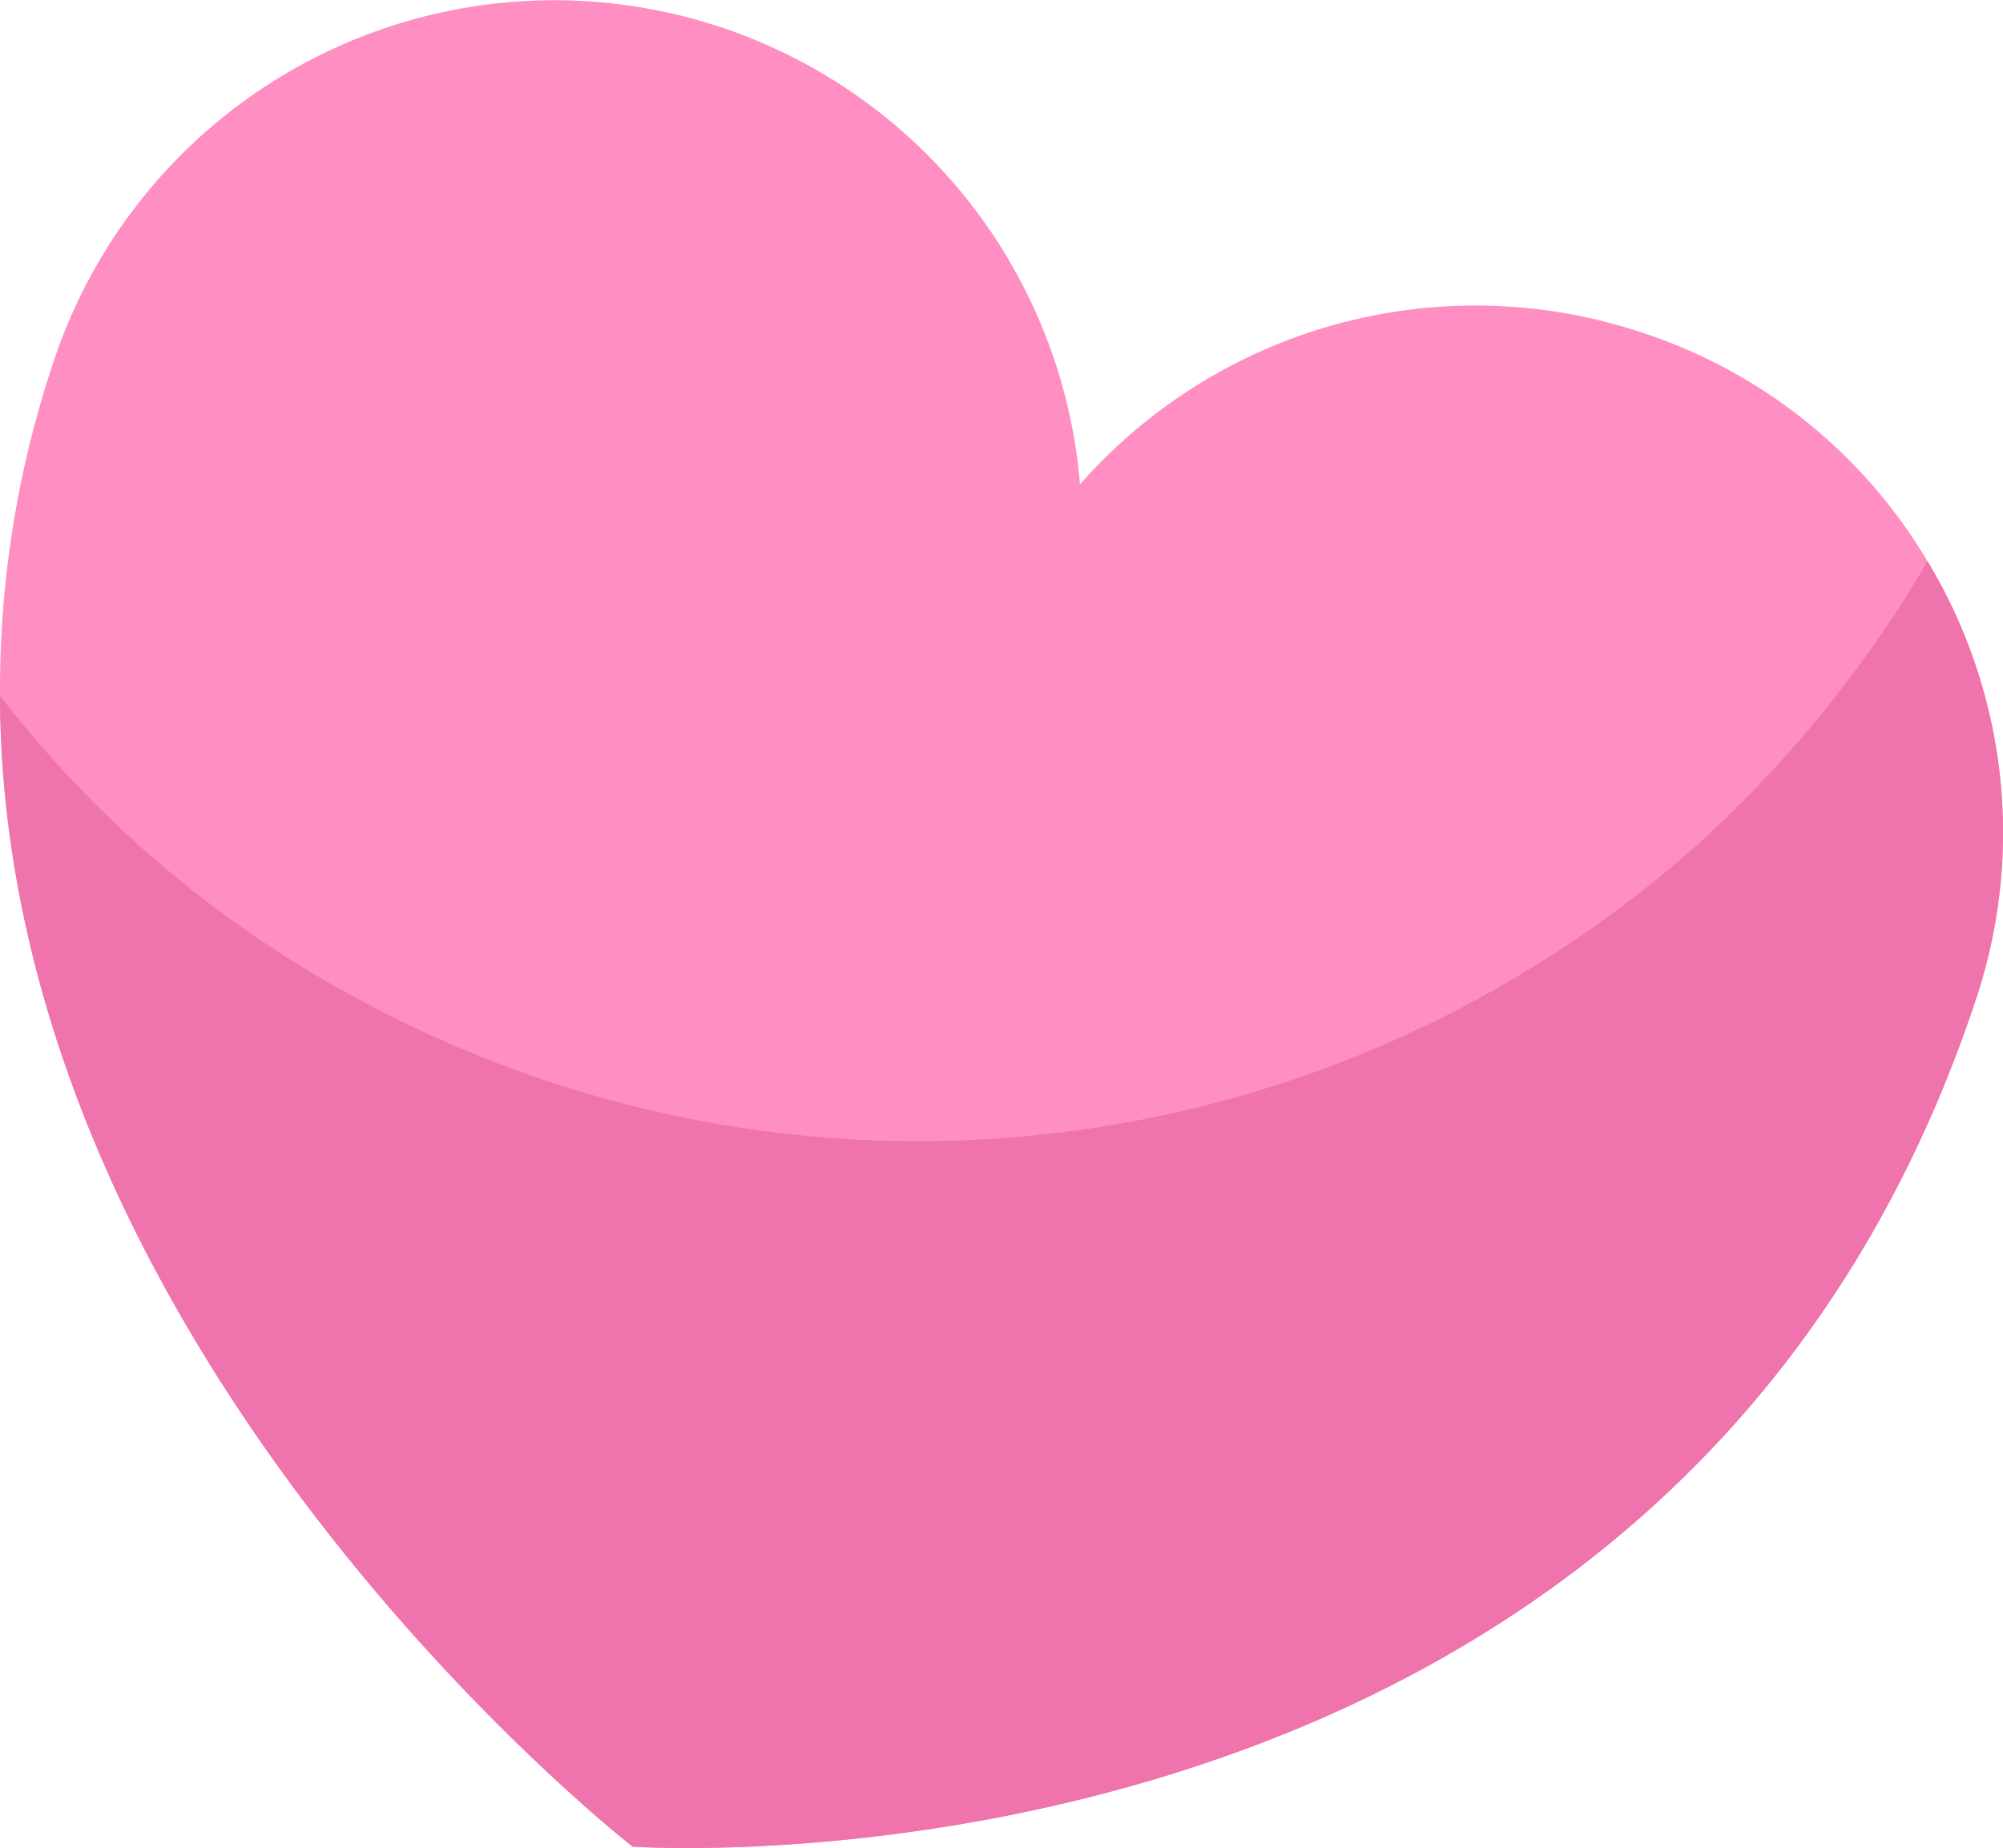
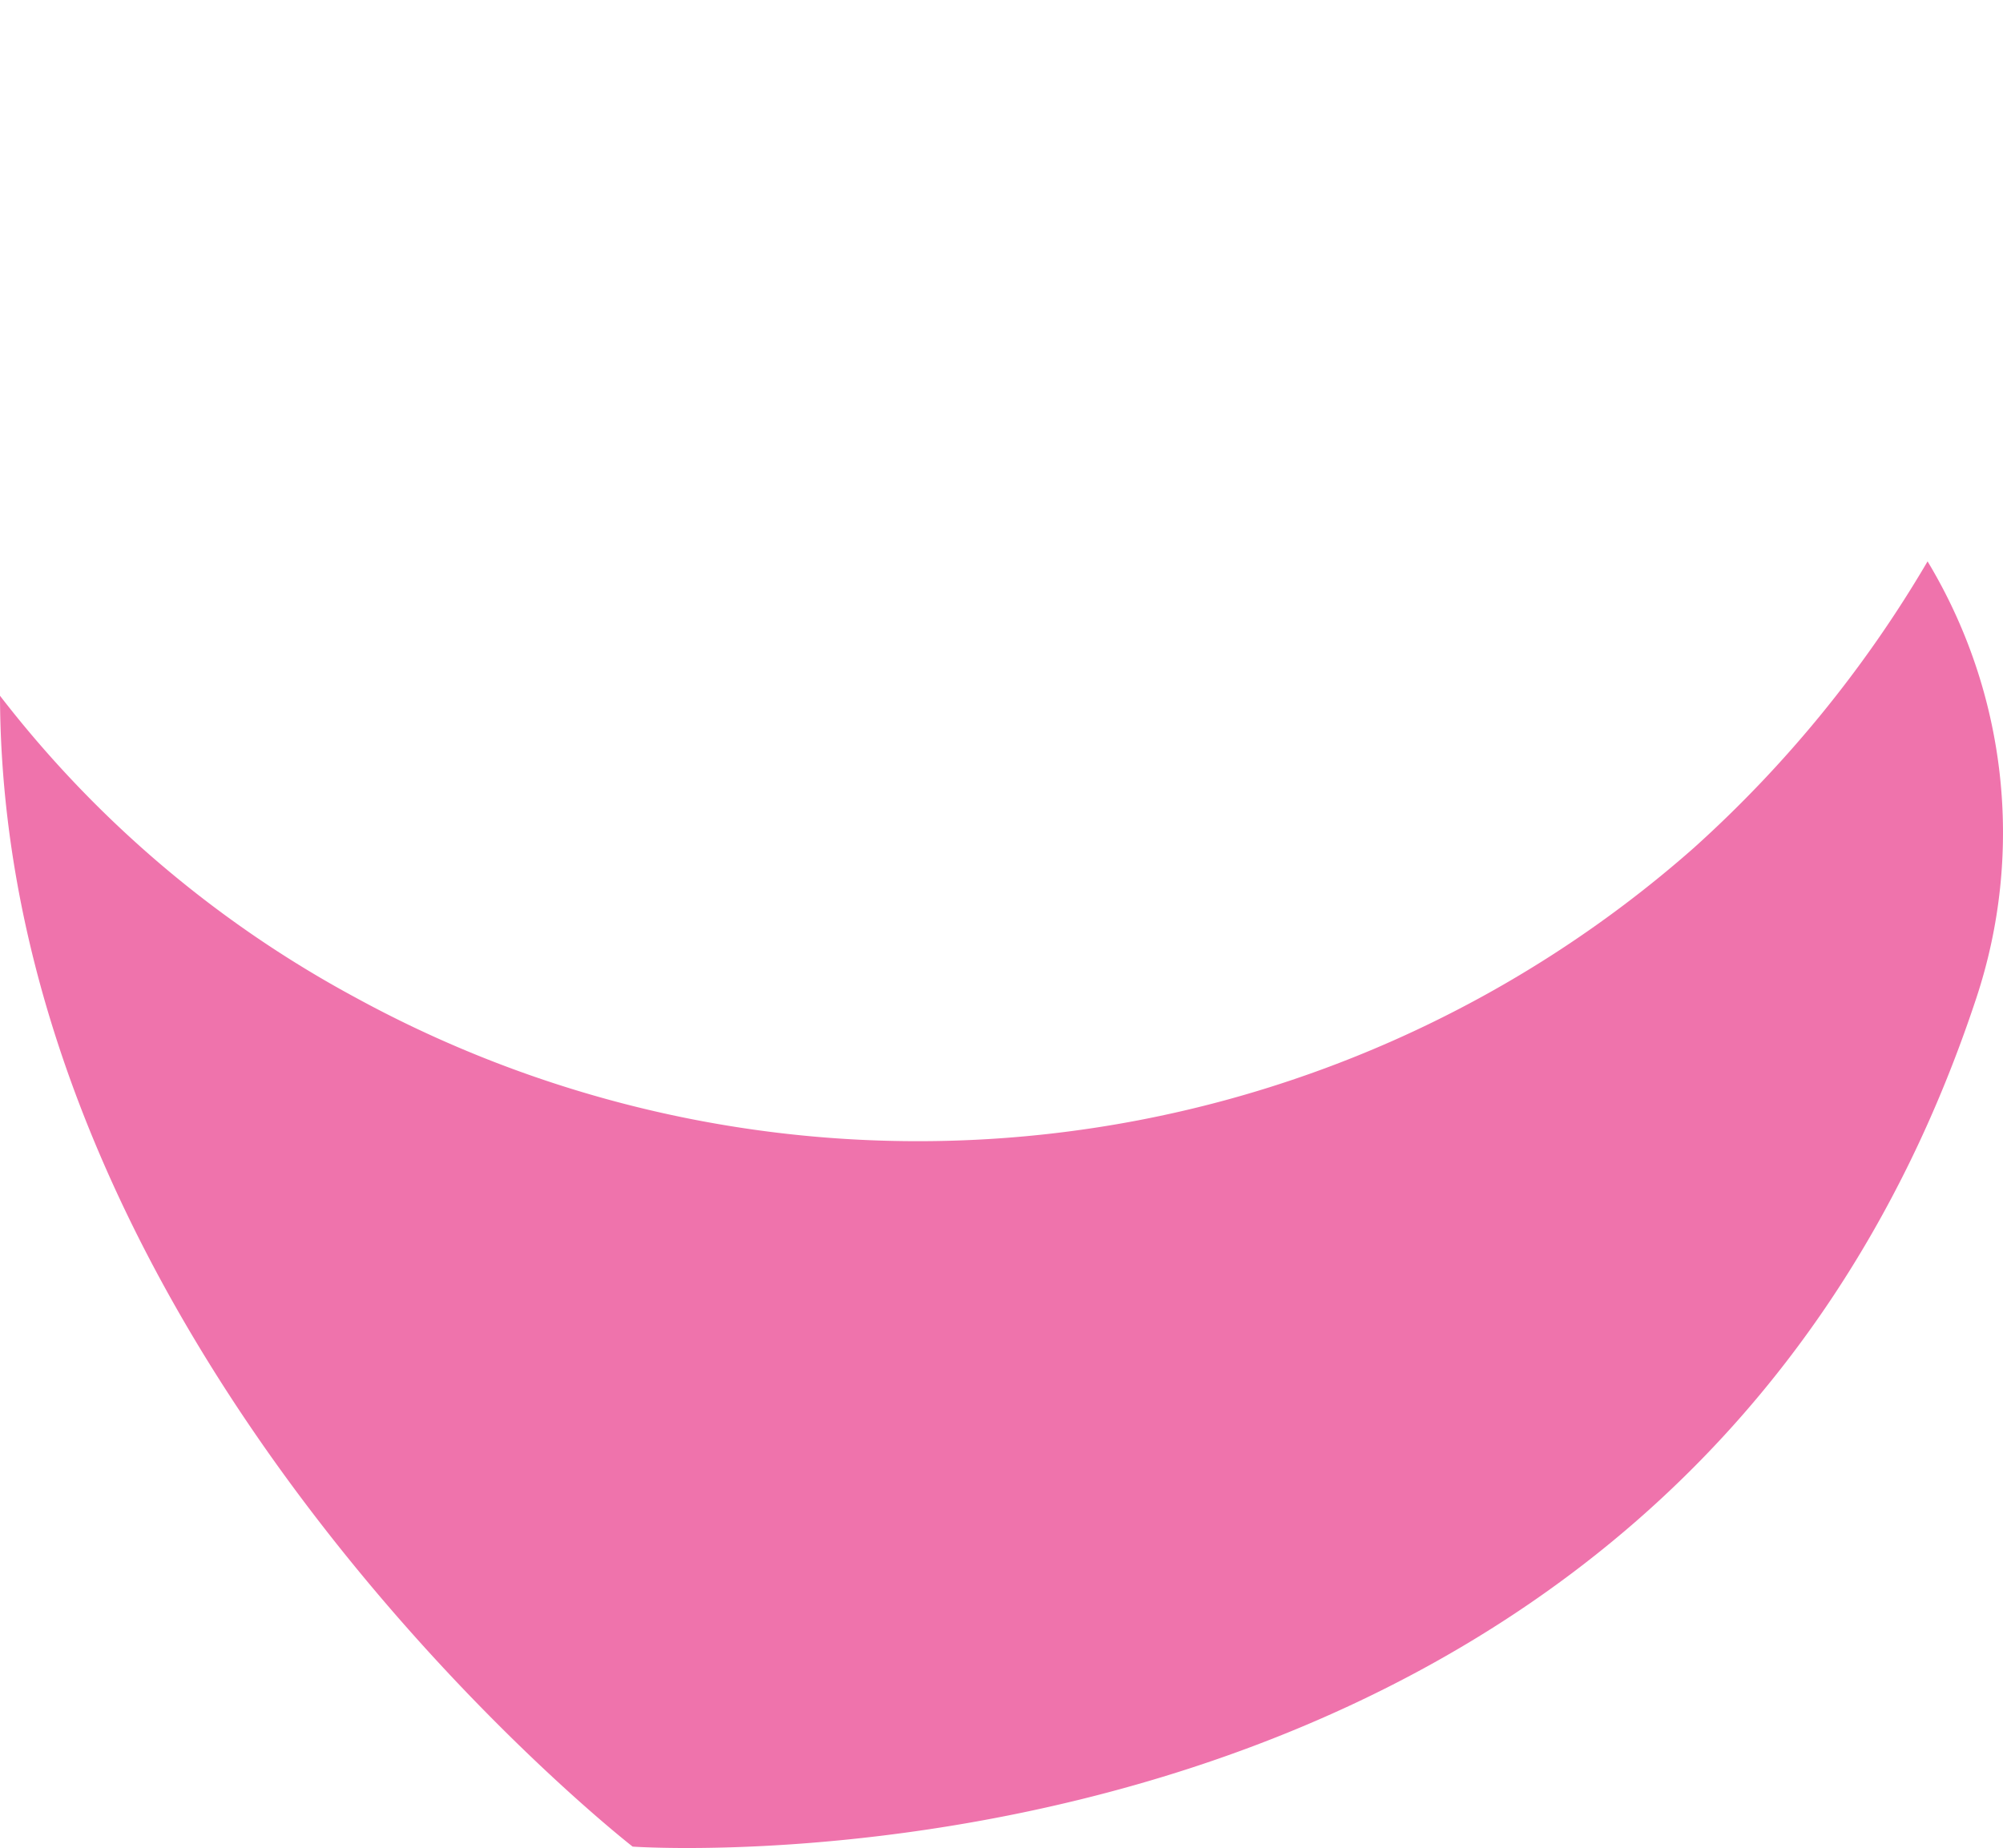
<svg xmlns="http://www.w3.org/2000/svg" width="35.587" height="32.84" viewBox="0 0 35.587 32.84">
  <defs>
    <clipPath id="clip-path">
      <rect id="Rectangle_102" data-name="Rectangle 102" width="35.587" height="32.84" transform="translate(0 0)" fill="none" />
    </clipPath>
  </defs>
  <g id="Group_3661" data-name="Group 3661" style="mix-blend-mode: normal;isolation: isolate">
    <g id="Group_3660" data-name="Group 3660" clip-path="url(#clip-path)">
-       <path id="Path_145" data-name="Path 145" d="M11.24,32.815s18.451,1.31,23.87-15.07a9.345,9.345,0,0,0-.863-7.769,9.242,9.242,0,0,0-5.08-4.068,9.354,9.354,0,0,0-9.979,2.7A9.372,9.372,0,0,0,.95,6.432,18.292,18.292,0,0,0,0,12.364C.035,24.1,11.24,32.815,11.24,32.815" fill="#ff8ec2" />
      <path id="Path_146" data-name="Path 146" d="M11.24,32.815s18.451,1.31,23.87-15.07a9.345,9.345,0,0,0-.863-7.769A21.43,21.43,0,0,1,30.1,15.062,20.835,20.835,0,0,1,6.328,17.733,19.9,19.9,0,0,1,0,12.364C.035,24.1,11.24,32.815,11.24,32.815" fill="#ef73ac" />
    </g>
  </g>
</svg>